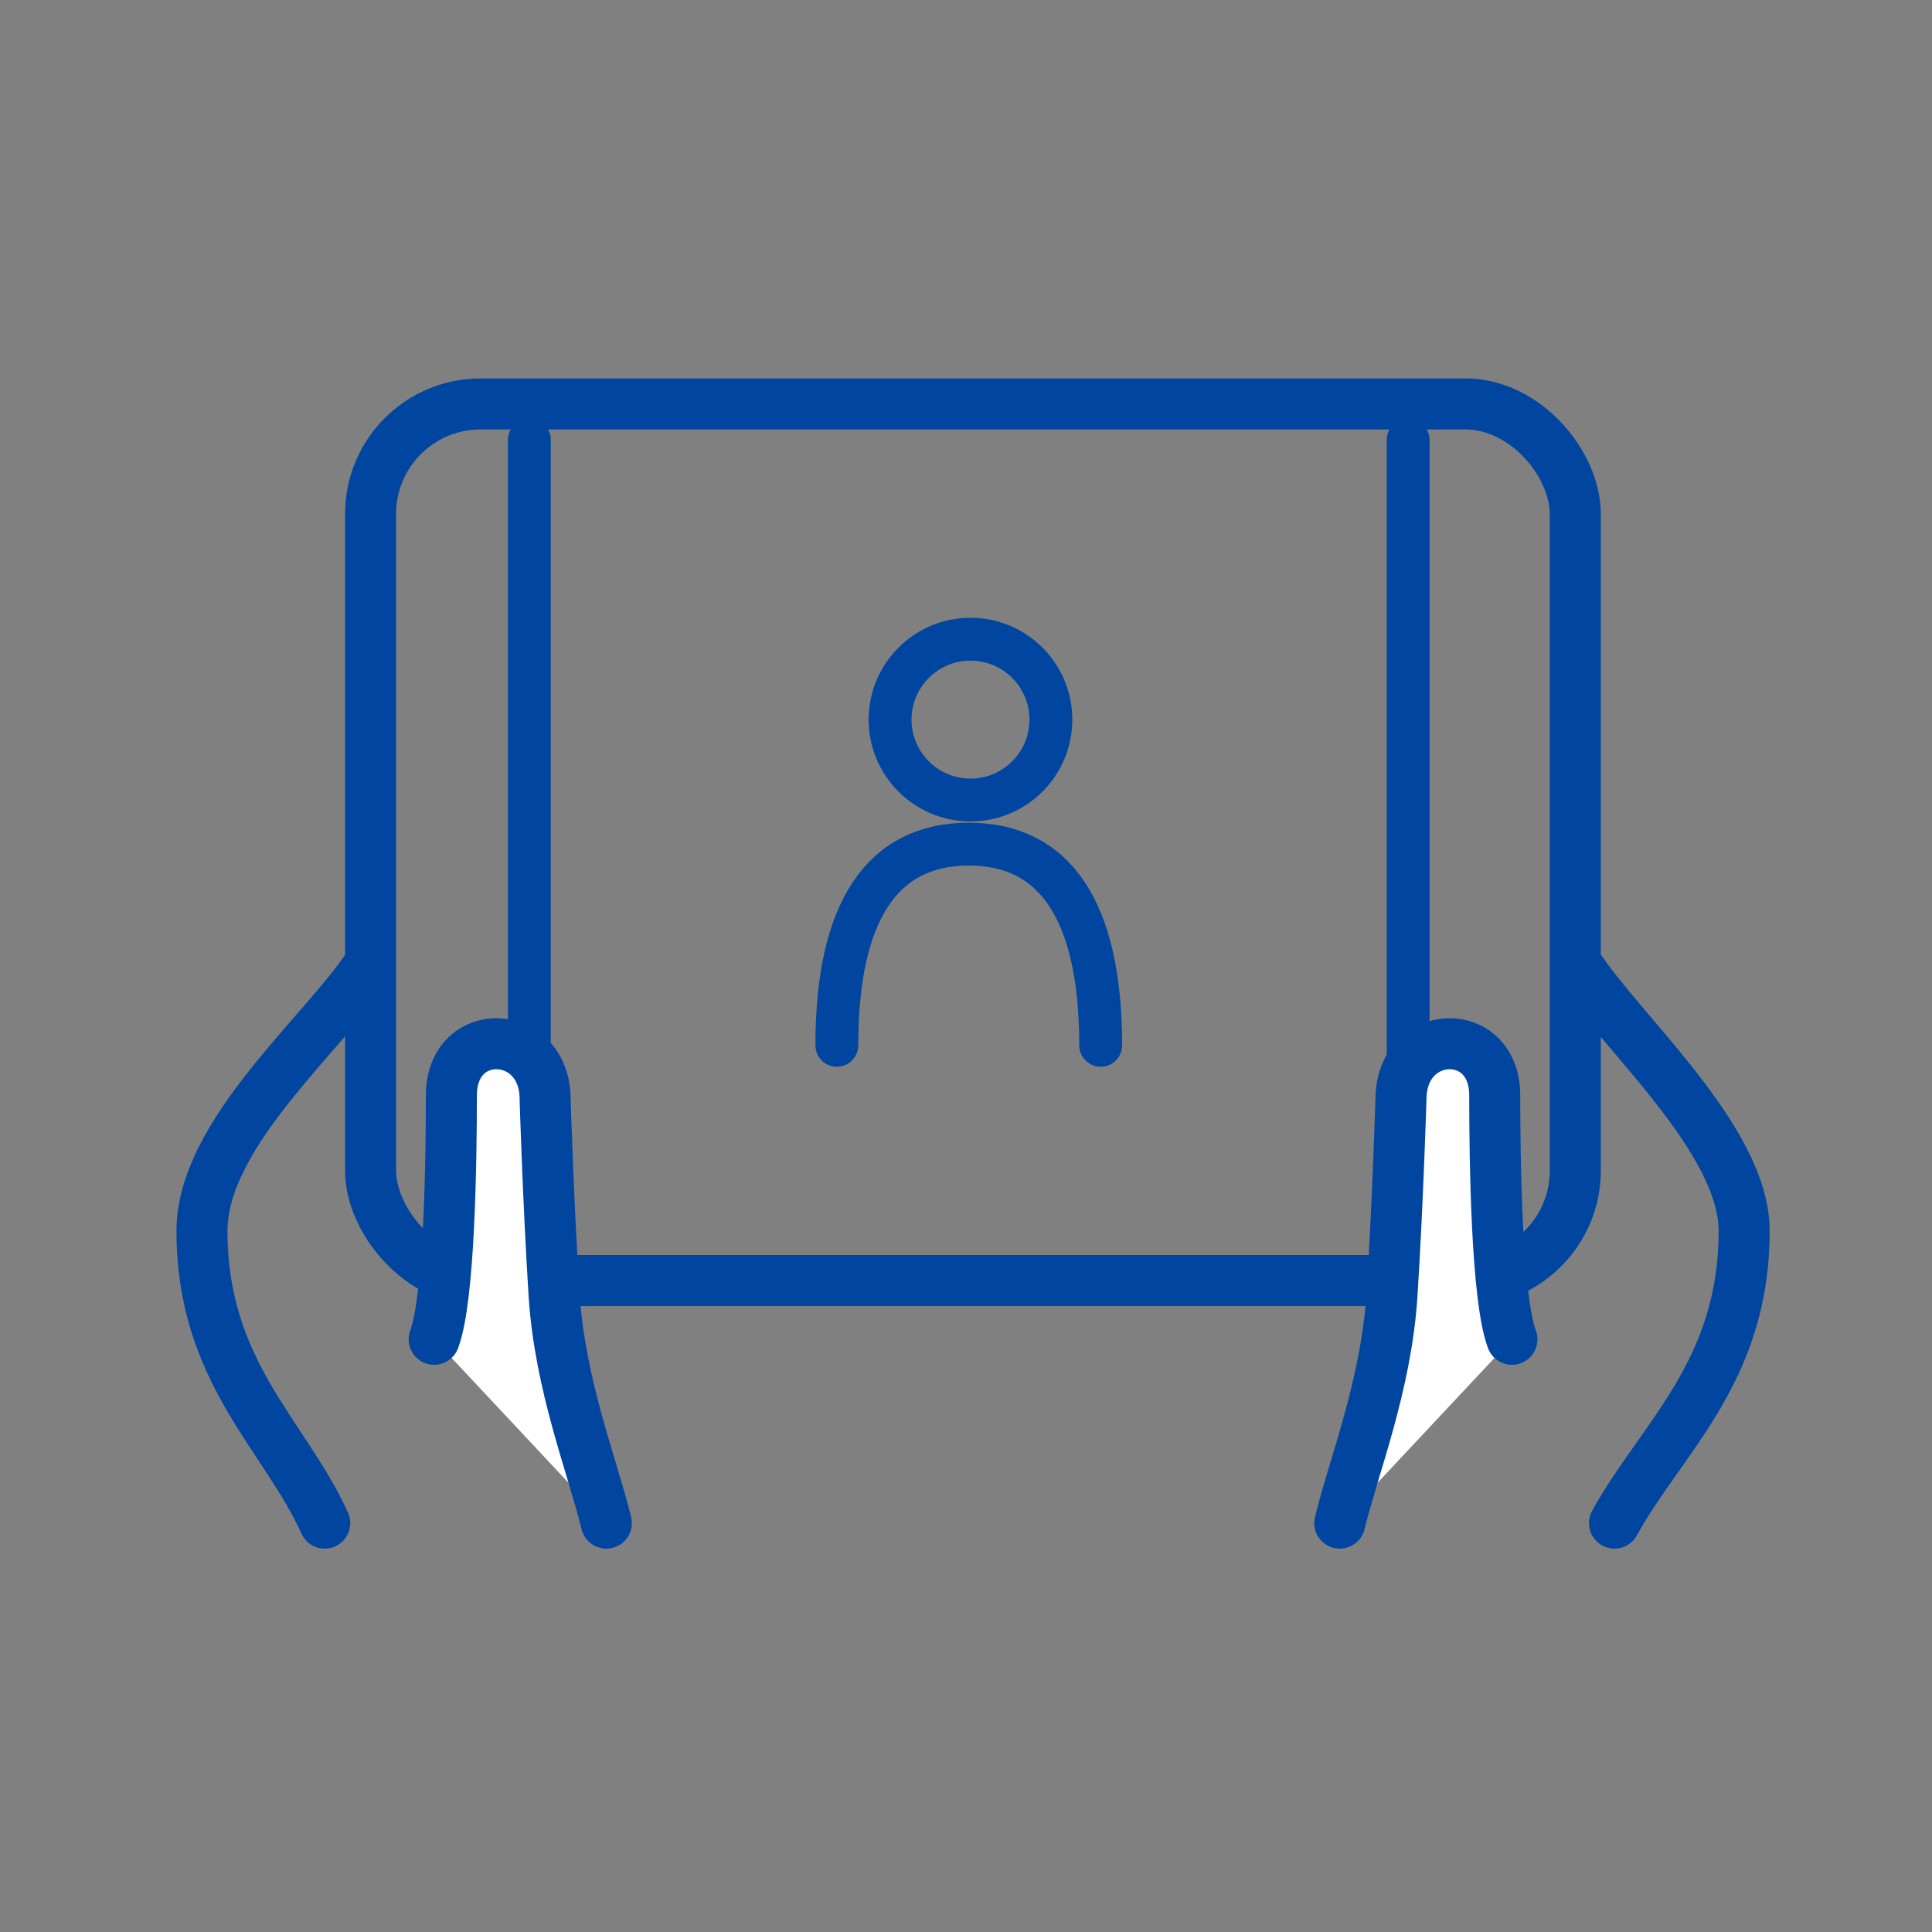
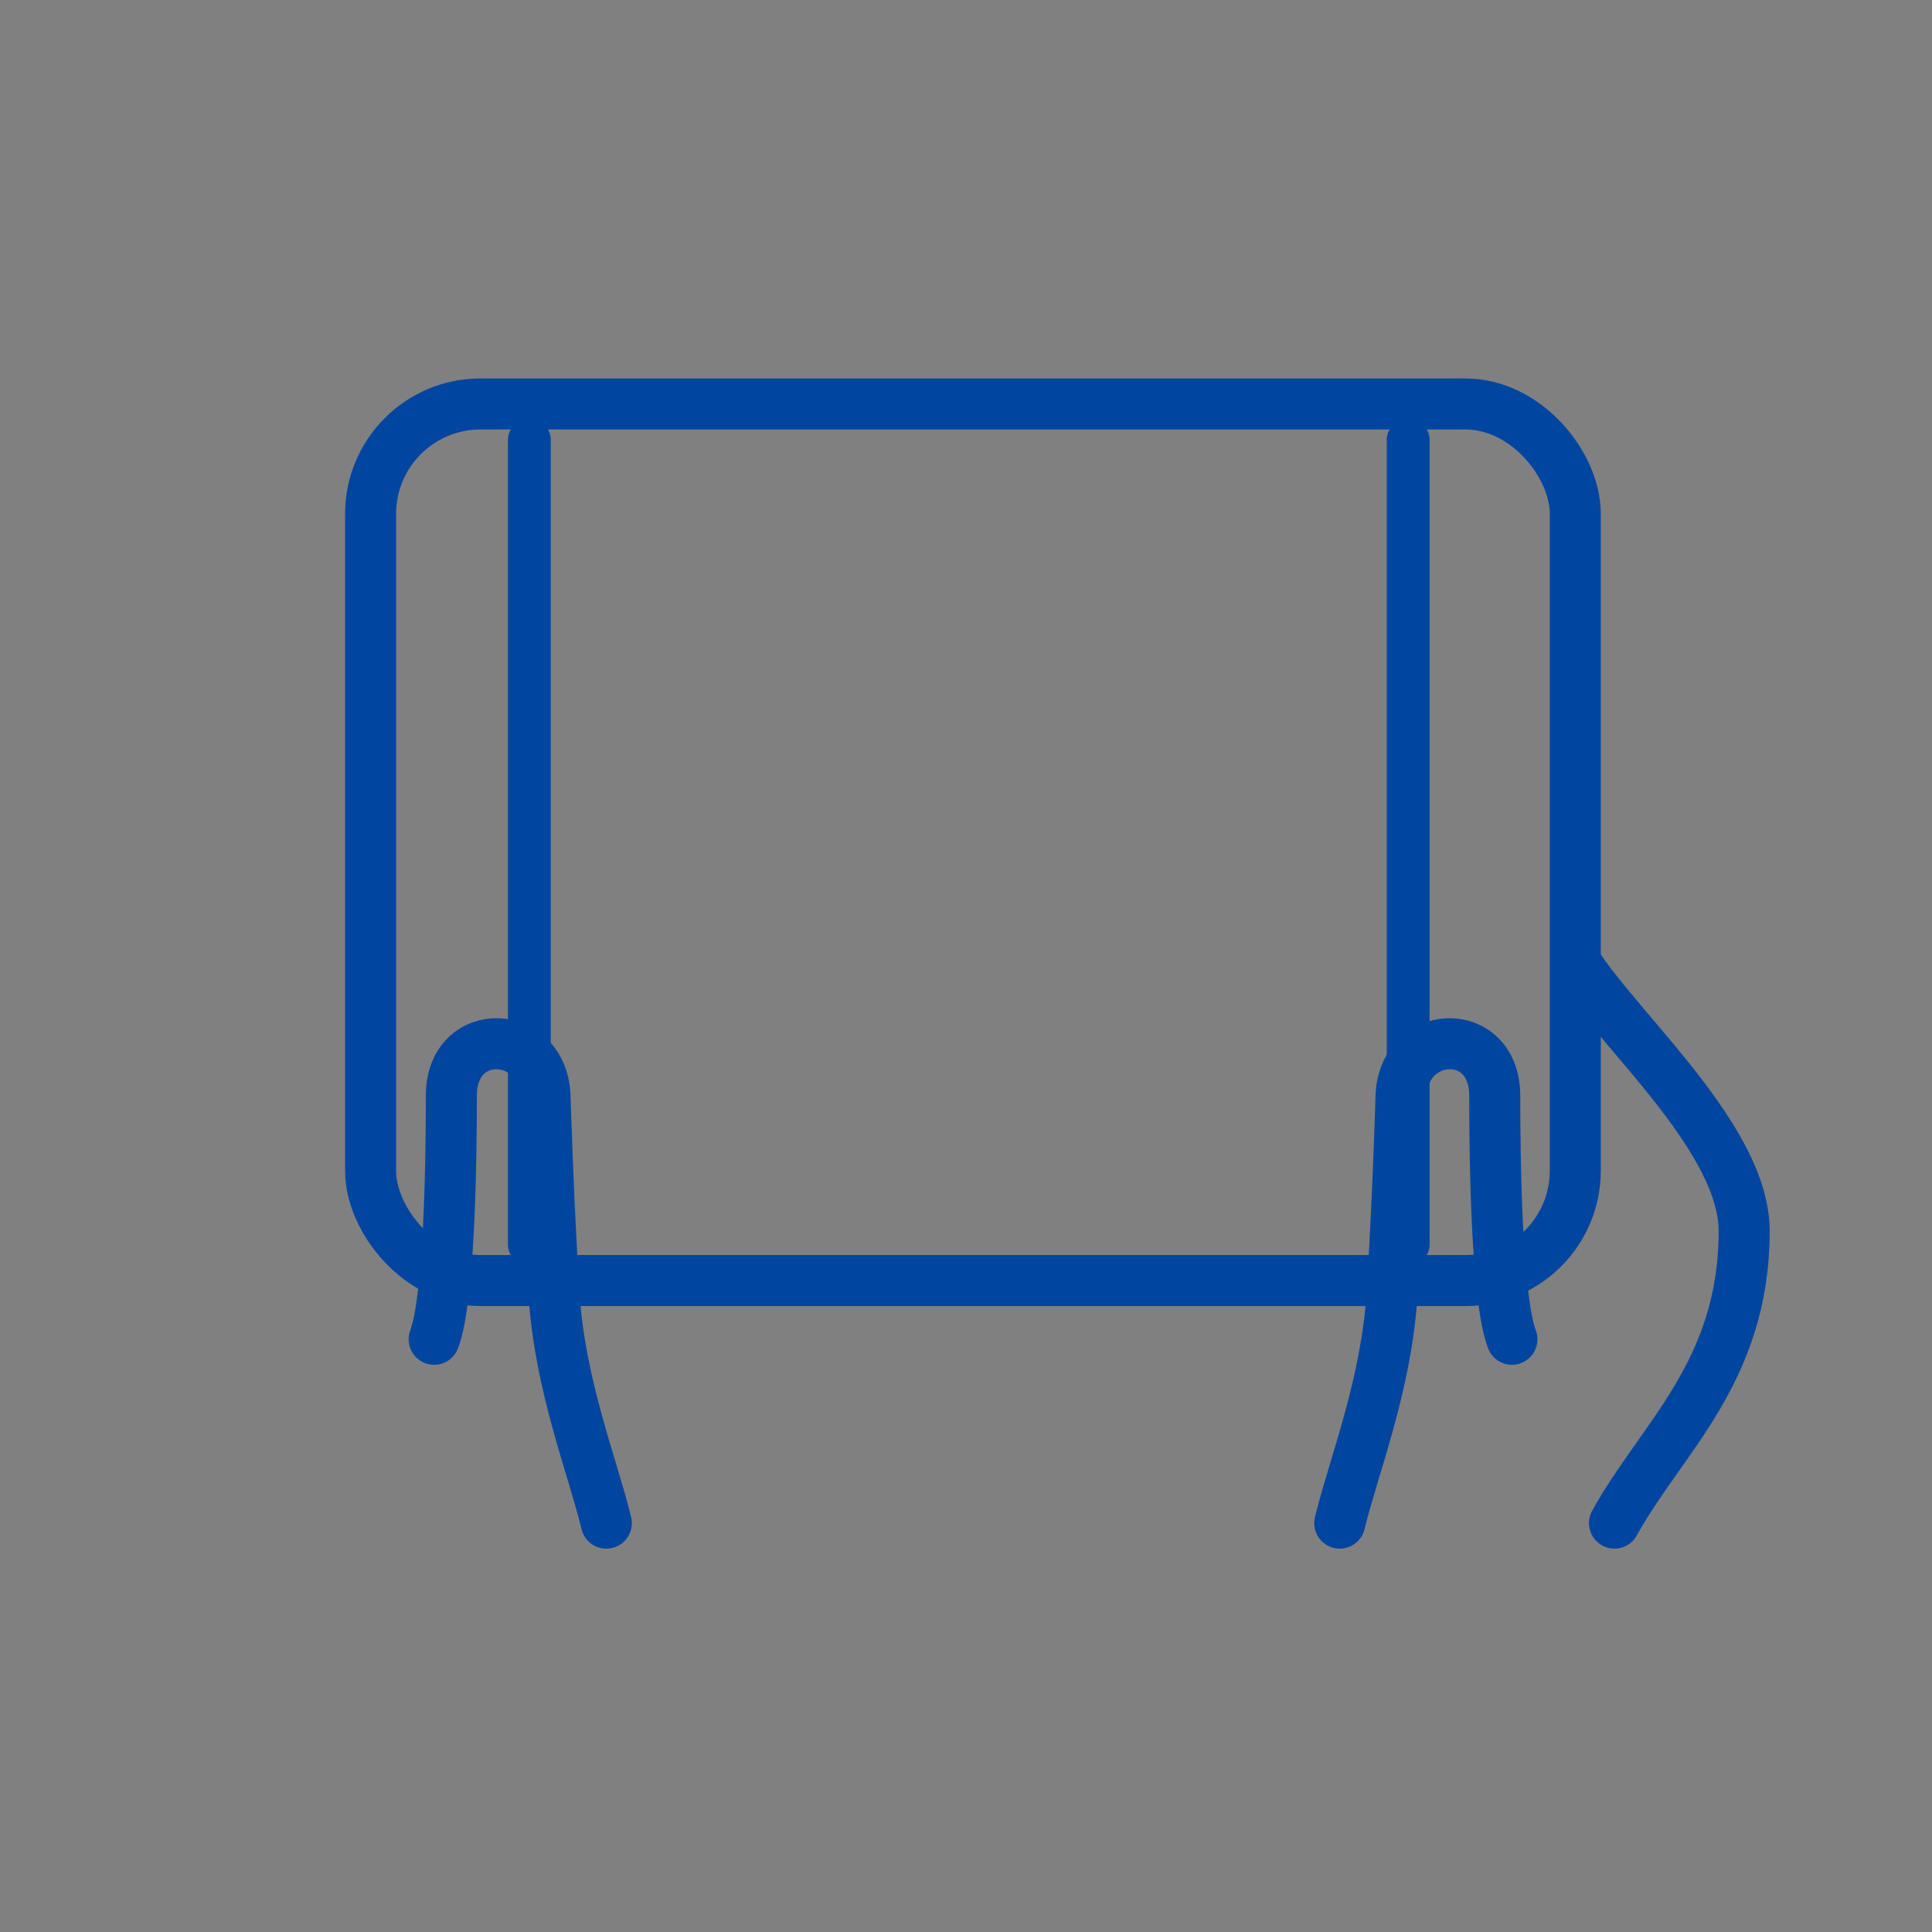
<svg xmlns="http://www.w3.org/2000/svg" width="220" height="220" viewBox="0 0 220 220">
  <rect x="0" y="0" width="220" height="220" fill="#808080" stroke="none" />
  <g id="img_secAsset_11" transform="translate(-1230 -5058)">
    <rect id="長方形_11776" data-name="長方形 11776" width="220" height="220" transform="translate(1230 5058)" fill="none" />
    <g id="グループ_99311" data-name="グループ 99311" transform="translate(921.296 4561.378)">
      <path id="パス_237" data-name="パス 237" d="M634.4,666.265c5.067,7.711,18.947,19.837,18.947,30.182,0,16.083-9.474,23.63-14.767,33.267" transform="translate(-146.033 -59.652)" fill="none" stroke="#0046a0" stroke-linecap="round" stroke-linejoin="round" stroke-width="5.81" />
-       <path id="パス_238" data-name="パス 238" d="M350.651,666.265c-5.067,7.711-18.947,19.107-18.947,30.182,0,16.083,9.473,23.265,13.975,33.267" transform="translate(0 -59.652)" fill="none" stroke="#0046a0" stroke-linecap="round" stroke-linejoin="round" stroke-width="5.81" />
      <rect id="長方形_11733" data-name="長方形 11733" width="137.181" height="99.821" rx="12.515" transform="translate(350.903 542.621)" fill="none" stroke="#0046a0" stroke-linecap="round" stroke-linejoin="round" stroke-width="5.81" />
      <line id="線_29" data-name="線 29" y2="91.612" transform="translate(469.053 546.725)" fill="none" stroke="#0046a0" stroke-linecap="round" stroke-linejoin="round" stroke-width="4.88" />
      <line id="線_30" data-name="線 30" y2="91.612" transform="translate(368.983 546.725)" fill="none" stroke="#0046a0" stroke-linecap="round" stroke-linejoin="round" stroke-width="4.88" />
-       <path id="パス_239" data-name="パス 239" d="M582.037,737.976c1.542-6.389,5.287-15.642,5.948-26s1.022-22.262,1.022-22.262c0-8.141,10.677-8.581,10.677-.431,0,7.283.2,23.133,1.96,27.759Z" transform="translate(-120.773 -67.913)" fill="#fff" />
      <path id="パス_240" data-name="パス 240" d="M582.037,737.976c1.542-6.389,5.287-15.642,5.948-26s1.022-22.262,1.022-22.262c0-8.141,10.677-8.581,10.677-.431,0,7.283.2,23.133,1.96,27.759" transform="translate(-120.773 -67.913)" fill="none" stroke="#0046a0" stroke-linecap="round" stroke-linejoin="round" stroke-width="5.81" />
-       <path id="パス_241" data-name="パス 241" d="M402.393,737.976c-1.542-6.389-5.287-15.642-5.948-26s-1.022-22.262-1.022-22.262c0-8.141-10.677-8.581-10.677-.431,0,7.283-.2,23.133-1.96,27.759Z" transform="translate(-24.645 -67.913)" fill="#fff" />
      <path id="パス_242" data-name="パス 242" d="M402.393,737.976c-1.542-6.389-5.287-15.642-5.948-26s-1.022-22.262-1.022-22.262c0-8.141-10.677-8.581-10.677-.431,0,7.283-.2,23.133-1.96,27.759" transform="translate(-24.645 -67.913)" fill="none" stroke="#0046a0" stroke-linecap="round" stroke-linejoin="round" stroke-width="5.81" />
      <g id="グループ_1262" data-name="グループ 1262" transform="translate(403.997 569.411)">
-         <circle id="楕円形_38" data-name="楕円形 38" cx="9.155" cy="9.155" r="9.155" transform="translate(6.063 0)" fill="none" stroke="#0046a0" stroke-linecap="round" stroke-linejoin="round" stroke-width="4.88" />
-         <path id="パス_243" data-name="パス 243" d="M501.429,662.376c0-15.382-5.236-22.909-15.021-22.909s-15.021,7.527-15.021,22.909" transform="translate(-471.387 -616.134)" fill="none" stroke="#0046a0" stroke-linecap="round" stroke-linejoin="round" stroke-width="4.88" />
-       </g>
+         </g>
    </g>
  </g>
</svg>